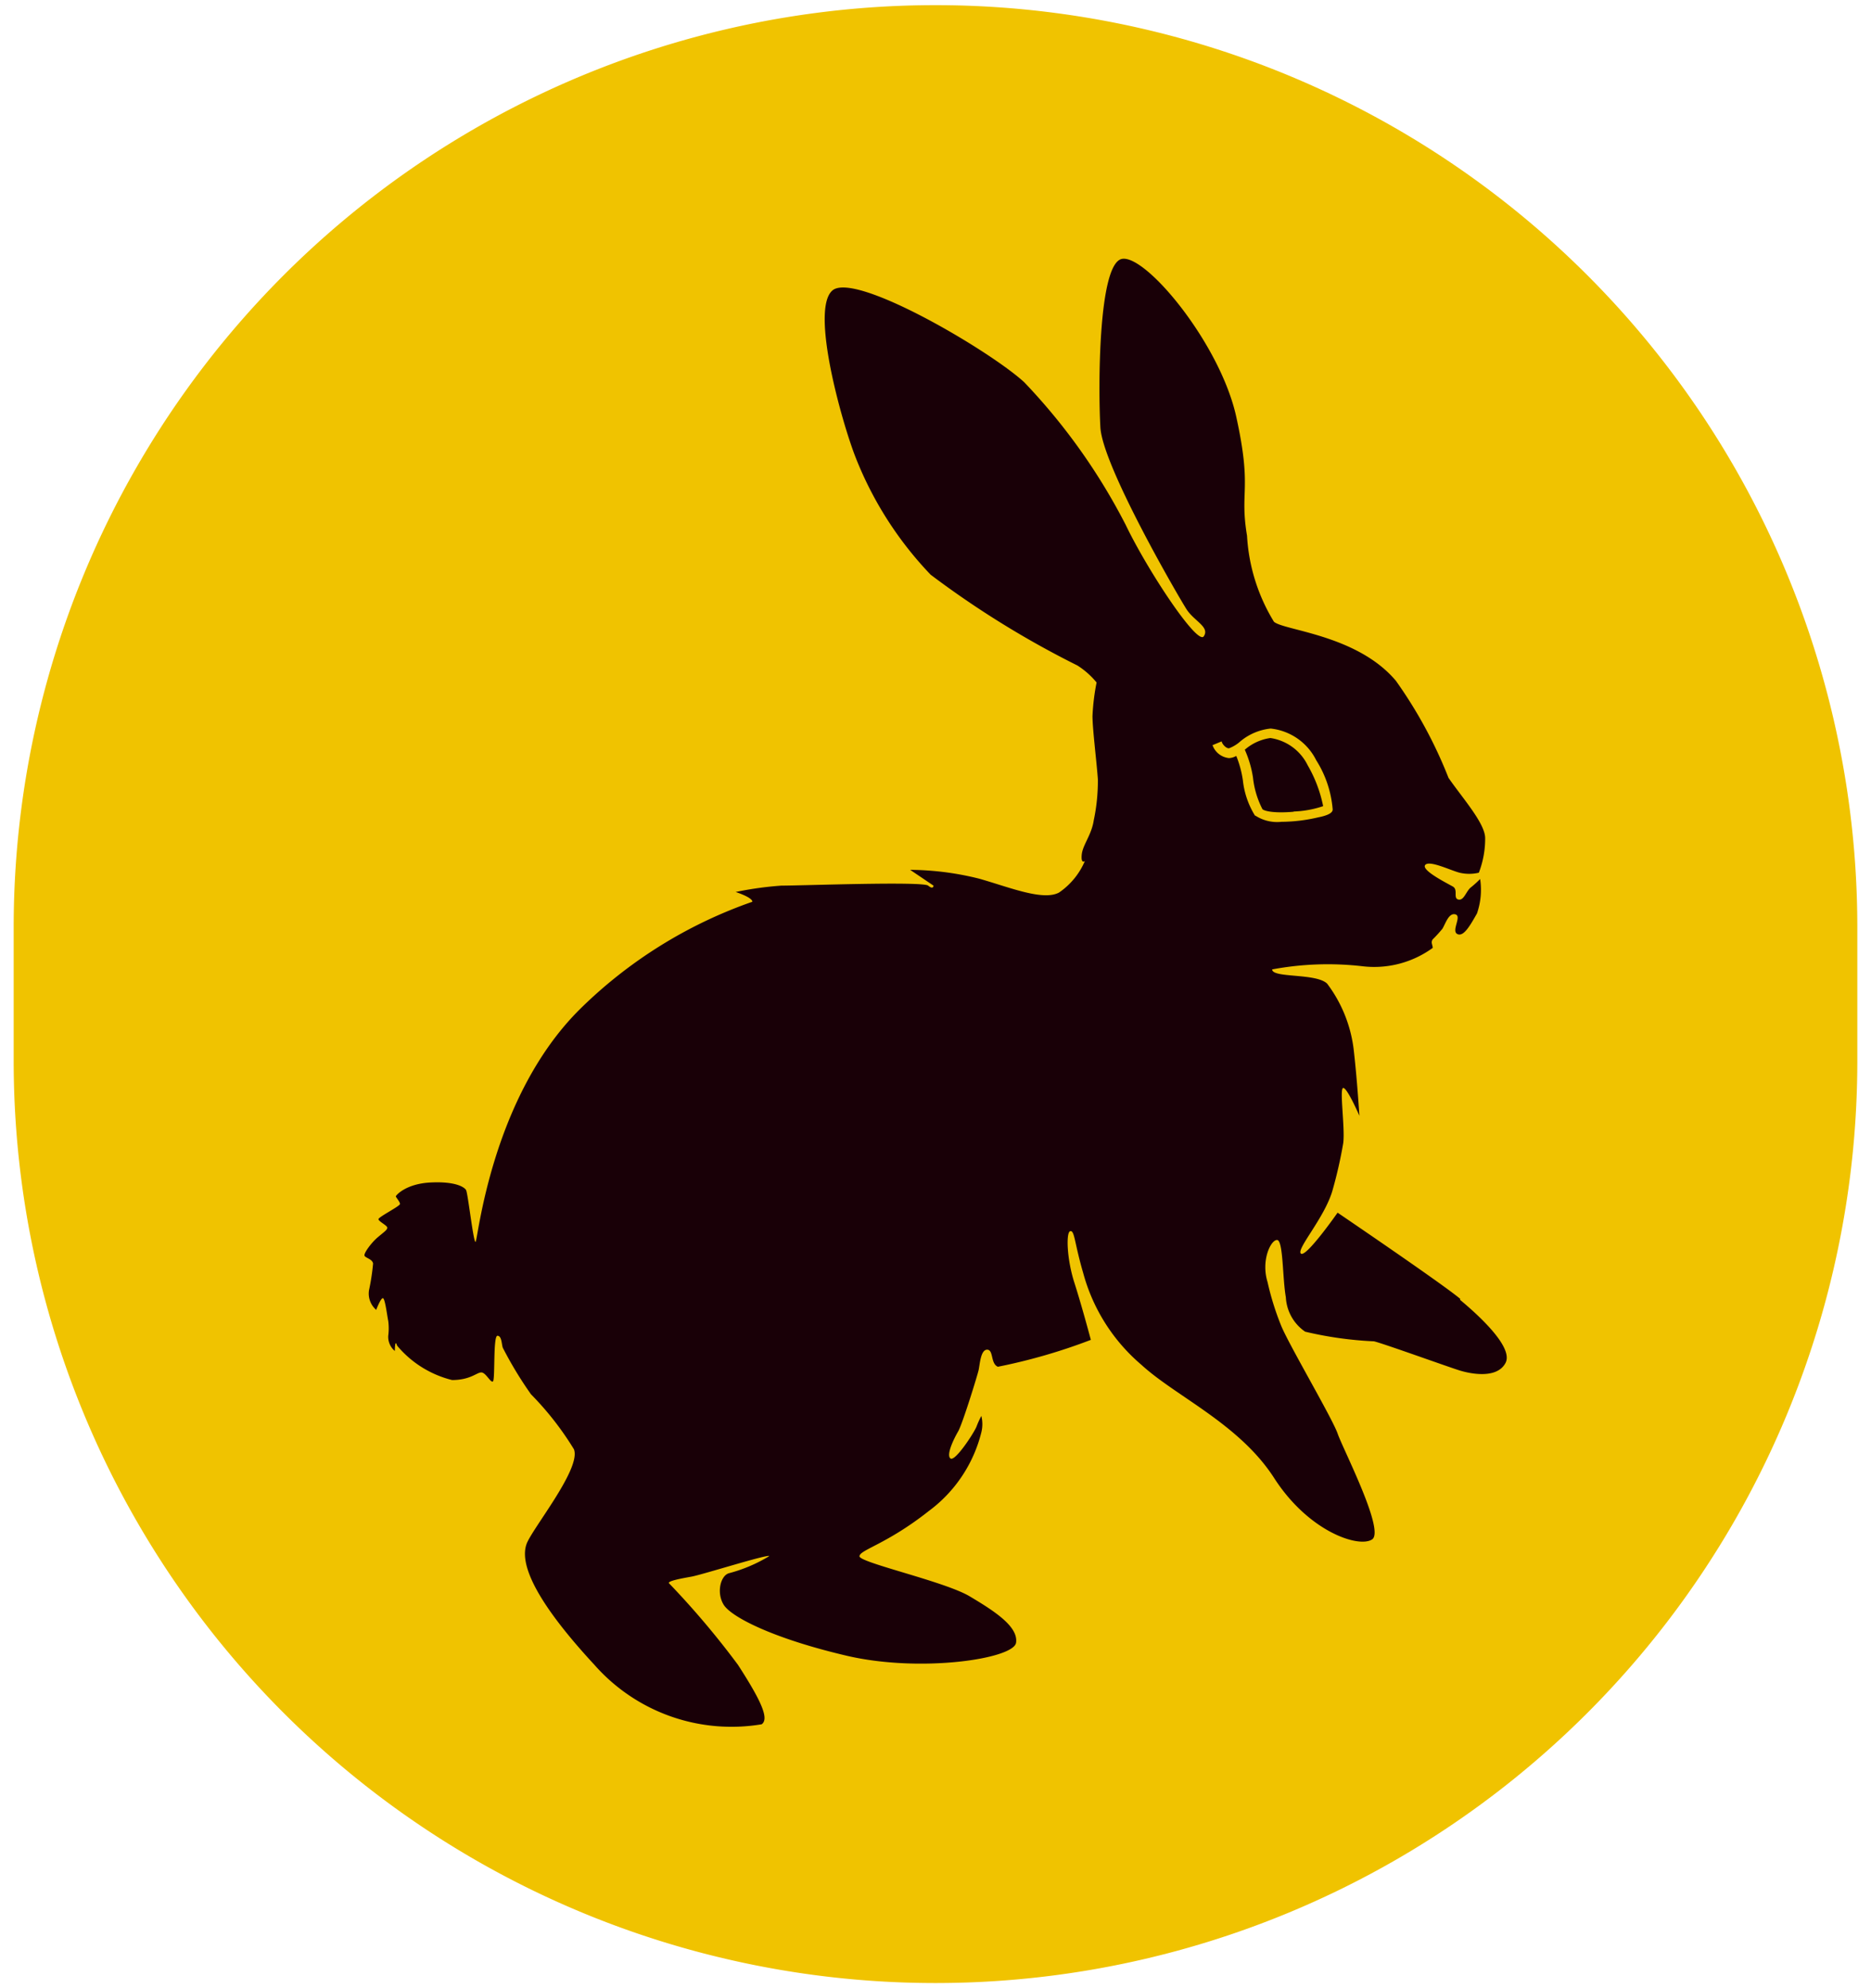
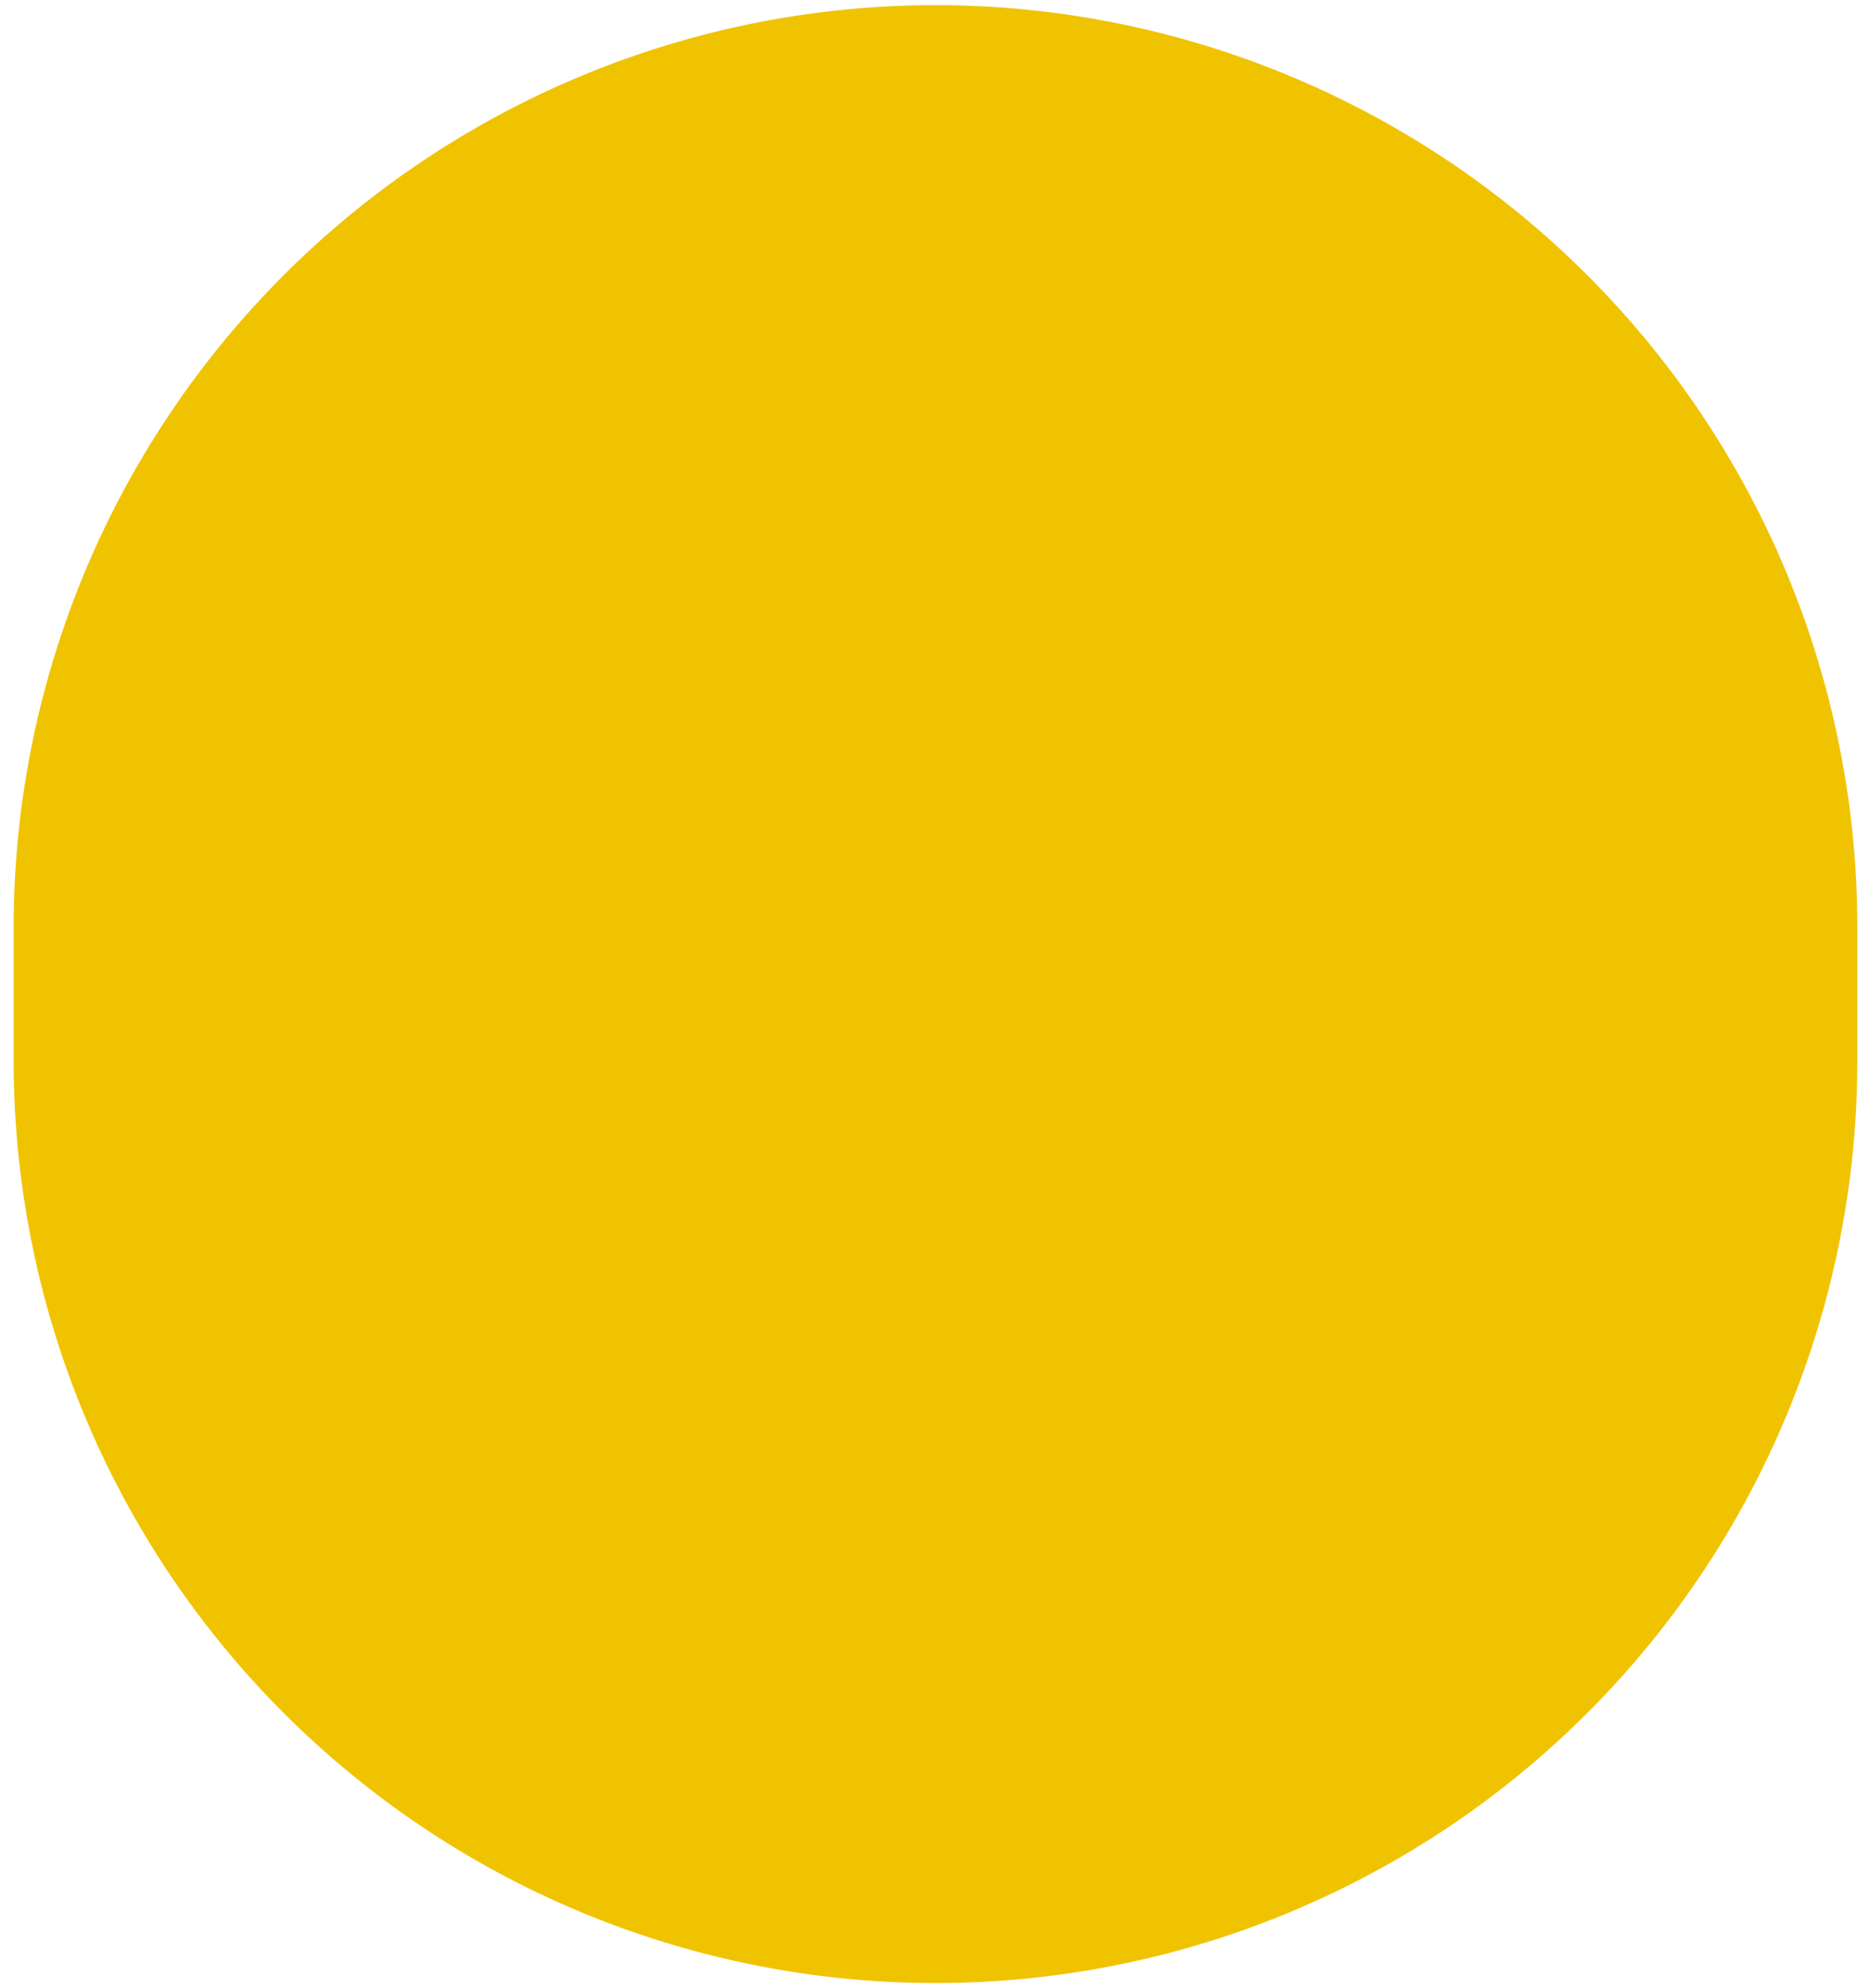
<svg xmlns="http://www.w3.org/2000/svg" id="PORTADA" viewBox="0 0 320 340">
  <defs>
    <style>.cls-1{fill:#f0c300;}.cls-2{fill:#190007;}</style>
  </defs>
  <g id="ISOTIPO">
    <path class="cls-1" d="M160,.88h0A157.67,157.67,0,0,1,317.66,158.57v22.86A157.67,157.67,0,0,1,160,339.12h0A157.67,157.67,0,0,1,2.34,181.43V158.57A157.67,157.67,0,0,1,160,.88Z" />
-     <path class="cls-2" d="M249.77,222.14c-2.76-2.38-21-14.76-21-14.76s-5.41,7.73-6.27,7,4.05-6.11,5.4-10.81a76.47,76.47,0,0,0,1.84-8.11c.32-2.7-.7-9.41,0-9.41s2.76,4.76,2.76,4.76-.38-6.05-.92-10.81a23.35,23.35,0,0,0-4.6-11.79c-1.89-1.83-9.4-.92-9.4-2.43a51.72,51.72,0,0,1,15.46-.54,17,17,0,0,0,12-3.14c0-.54-.38-.91,0-1.46a22.22,22.22,0,0,0,1.67-1.83c.54-.92,1.09-2.76,2.22-2.44s-.76,2.82.32,3.36,2.22-1.52,3.36-3.52a12.4,12.4,0,0,0,.54-5.89h0a18.47,18.47,0,0,1-1.68,1.51c-.76.71-1.13,2.22-2.05,2s0-1.67-.92-2.21-5.41-2.76-4.76-3.68,4.38.92,5.89,1.3a7.08,7.08,0,0,0,3.3,0,16.26,16.26,0,0,0,1.08-5.89c0-2.54-3.84-6.82-6.27-10.33a77.41,77.41,0,0,0-9-16.6c-6.65-7.89-19.19-8.59-20.86-10.1a31.58,31.58,0,0,1-4.6-14.71c-1.3-7.78.92-7.78-1.84-20.33s-15.51-27.84-19.57-27-4.05,22.16-3.67,28.81,13.46,29.14,14.76,31.14,4,3,2.92,4.59-9.57-11.19-13.36-19.08a104.07,104.07,0,0,0-17.35-24.38c-5.89-5.41-29-19-32.81-15.68s1.67,22.71,4,28.6a61.53,61.53,0,0,0,12.81,20,160.22,160.22,0,0,0,25.09,15.52,13.84,13.84,0,0,1,3.29,2.91,38.16,38.16,0,0,0-.7,5.73c0,2.22.7,7.74.92,10.82a32.47,32.47,0,0,1-.7,7c-.38,2.55-1.9,4.22-2.06,5.9s.54,1.08.54,1.08a12.43,12.43,0,0,1-4.43,5.4c-2.76,1.46-8.49-.91-13.62-2.37a49.78,49.78,0,0,0-11.84-1.52l4,2.7s0,.76-.92,0-21.62,0-25.08,0a58.91,58.91,0,0,0-7.84,1.09s2.86.91,2.86,1.67a79,79,0,0,0-29.62,18.49c-15.14,15.14-17.35,39.68-17.73,39.68s-1.3-8.33-1.62-8.87-1.9-1.51-6.11-1.29-5.9,2.21-5.9,2.37.71.92.71,1.3-3.68,2.22-3.68,2.6,1.51,1.08,1.51,1.46-.59.75-1.67,1.67-2.43,2.76-2.22,3.14,1.3.54,1.46,1.3a37.69,37.69,0,0,1-.7,4.59A3.69,3.69,0,0,0,64.34,224S65.1,222,65.48,222s.75,3.13.92,3.89a9.82,9.82,0,0,1,0,2.54,3.13,3.13,0,0,0,1.13,2.6s0-2.22.38-.92A17.82,17.82,0,0,0,77.32,236c3.13,0,4.21-1.3,5-1.3s1.62,1.89,2,1.52,0-7.79.76-7.79.7,1.51.92,2.06a65.52,65.52,0,0,0,4.81,7.94,51.92,51.92,0,0,1,7.35,9.41c1.3,3.3-7.19,13.62-8.11,16.22s0,8.1,11.62,20.65a31.25,31.25,0,0,0,28.6,10.16c1.3-.92,0-3.89-4.05-10.16a143.85,143.85,0,0,0-11.84-14c0-.38,2.05-.76,3.89-1.09s13.08-3.89,13.3-3.51a26,26,0,0,1-6.87,2.92c-1.46.38-2.21,3.35-.92,5.41s8.33,5.73,21,8.7,28.6.54,29-2.22-3.68-5.4-7.95-7.94S147,267.23,147,266.14s4.65-2.05,11.84-7.73a23.91,23.91,0,0,0,9-13.46,5.8,5.8,0,0,0,0-2.81A15,15,0,0,0,167,244c-.54,1.24-3.68,6-4.44,5.41s.54-3.3,1.3-4.6,3.3-9.57,3.51-10.49.33-3.51,1.46-3.51.55,2.38,1.84,2.92a97.66,97.66,0,0,0,15.9-4.6s-1.52-5.73-2.82-9.78-1.45-8.65-.7-8.81.7,2,2.22,7.19a31.3,31.3,0,0,0,9.95,15.67c5.89,5.41,16.75,10.11,22.7,19.36s14.54,12,16.76,10.49-5-15.47-5.89-18.06-8.17-14.92-9.63-18.38a47.47,47.47,0,0,1-2.37-7.57c-1.14-3.68.54-7.19,1.62-7.19s.92,6.49,1.51,9.79a7.62,7.62,0,0,0,3.3,5.89A63,63,0,0,0,235,229.38c1.62.38,12.86,4.44,14.7,5s6.33,1.46,7.79-1.3-5-8.49-7.79-10.81Zm-35.09-82.6a14.35,14.35,0,0,1-2.11-6.11,18,18,0,0,0-1.13-4.16,2.75,2.75,0,0,1-1.25.37,3.34,3.34,0,0,1-2.81-2.21l1.57-.65c0,.32.65,1.19,1.24,1.19a6.29,6.29,0,0,0,1.73-1,9.59,9.59,0,0,1,5.41-2.38,9.87,9.87,0,0,1,7.78,5.41,18.5,18.5,0,0,1,2.82,8.43c0,.54-.71,1-2.49,1.35a28.22,28.22,0,0,1-6.27.76,6.85,6.85,0,0,1-4.49-1.08Z" />
-     <path class="cls-2" d="M221.17,138.78a17.52,17.52,0,0,0,5.13-.92,22.94,22.94,0,0,0-2.65-7,8.47,8.47,0,0,0-6.37-4.65,8.44,8.44,0,0,0-4.38,2h0a18.47,18.47,0,0,1,1.4,4.76,15.34,15.34,0,0,0,1.62,5.41c.27.27,1.79.75,5.41.43Z" />
  </g>
</svg>